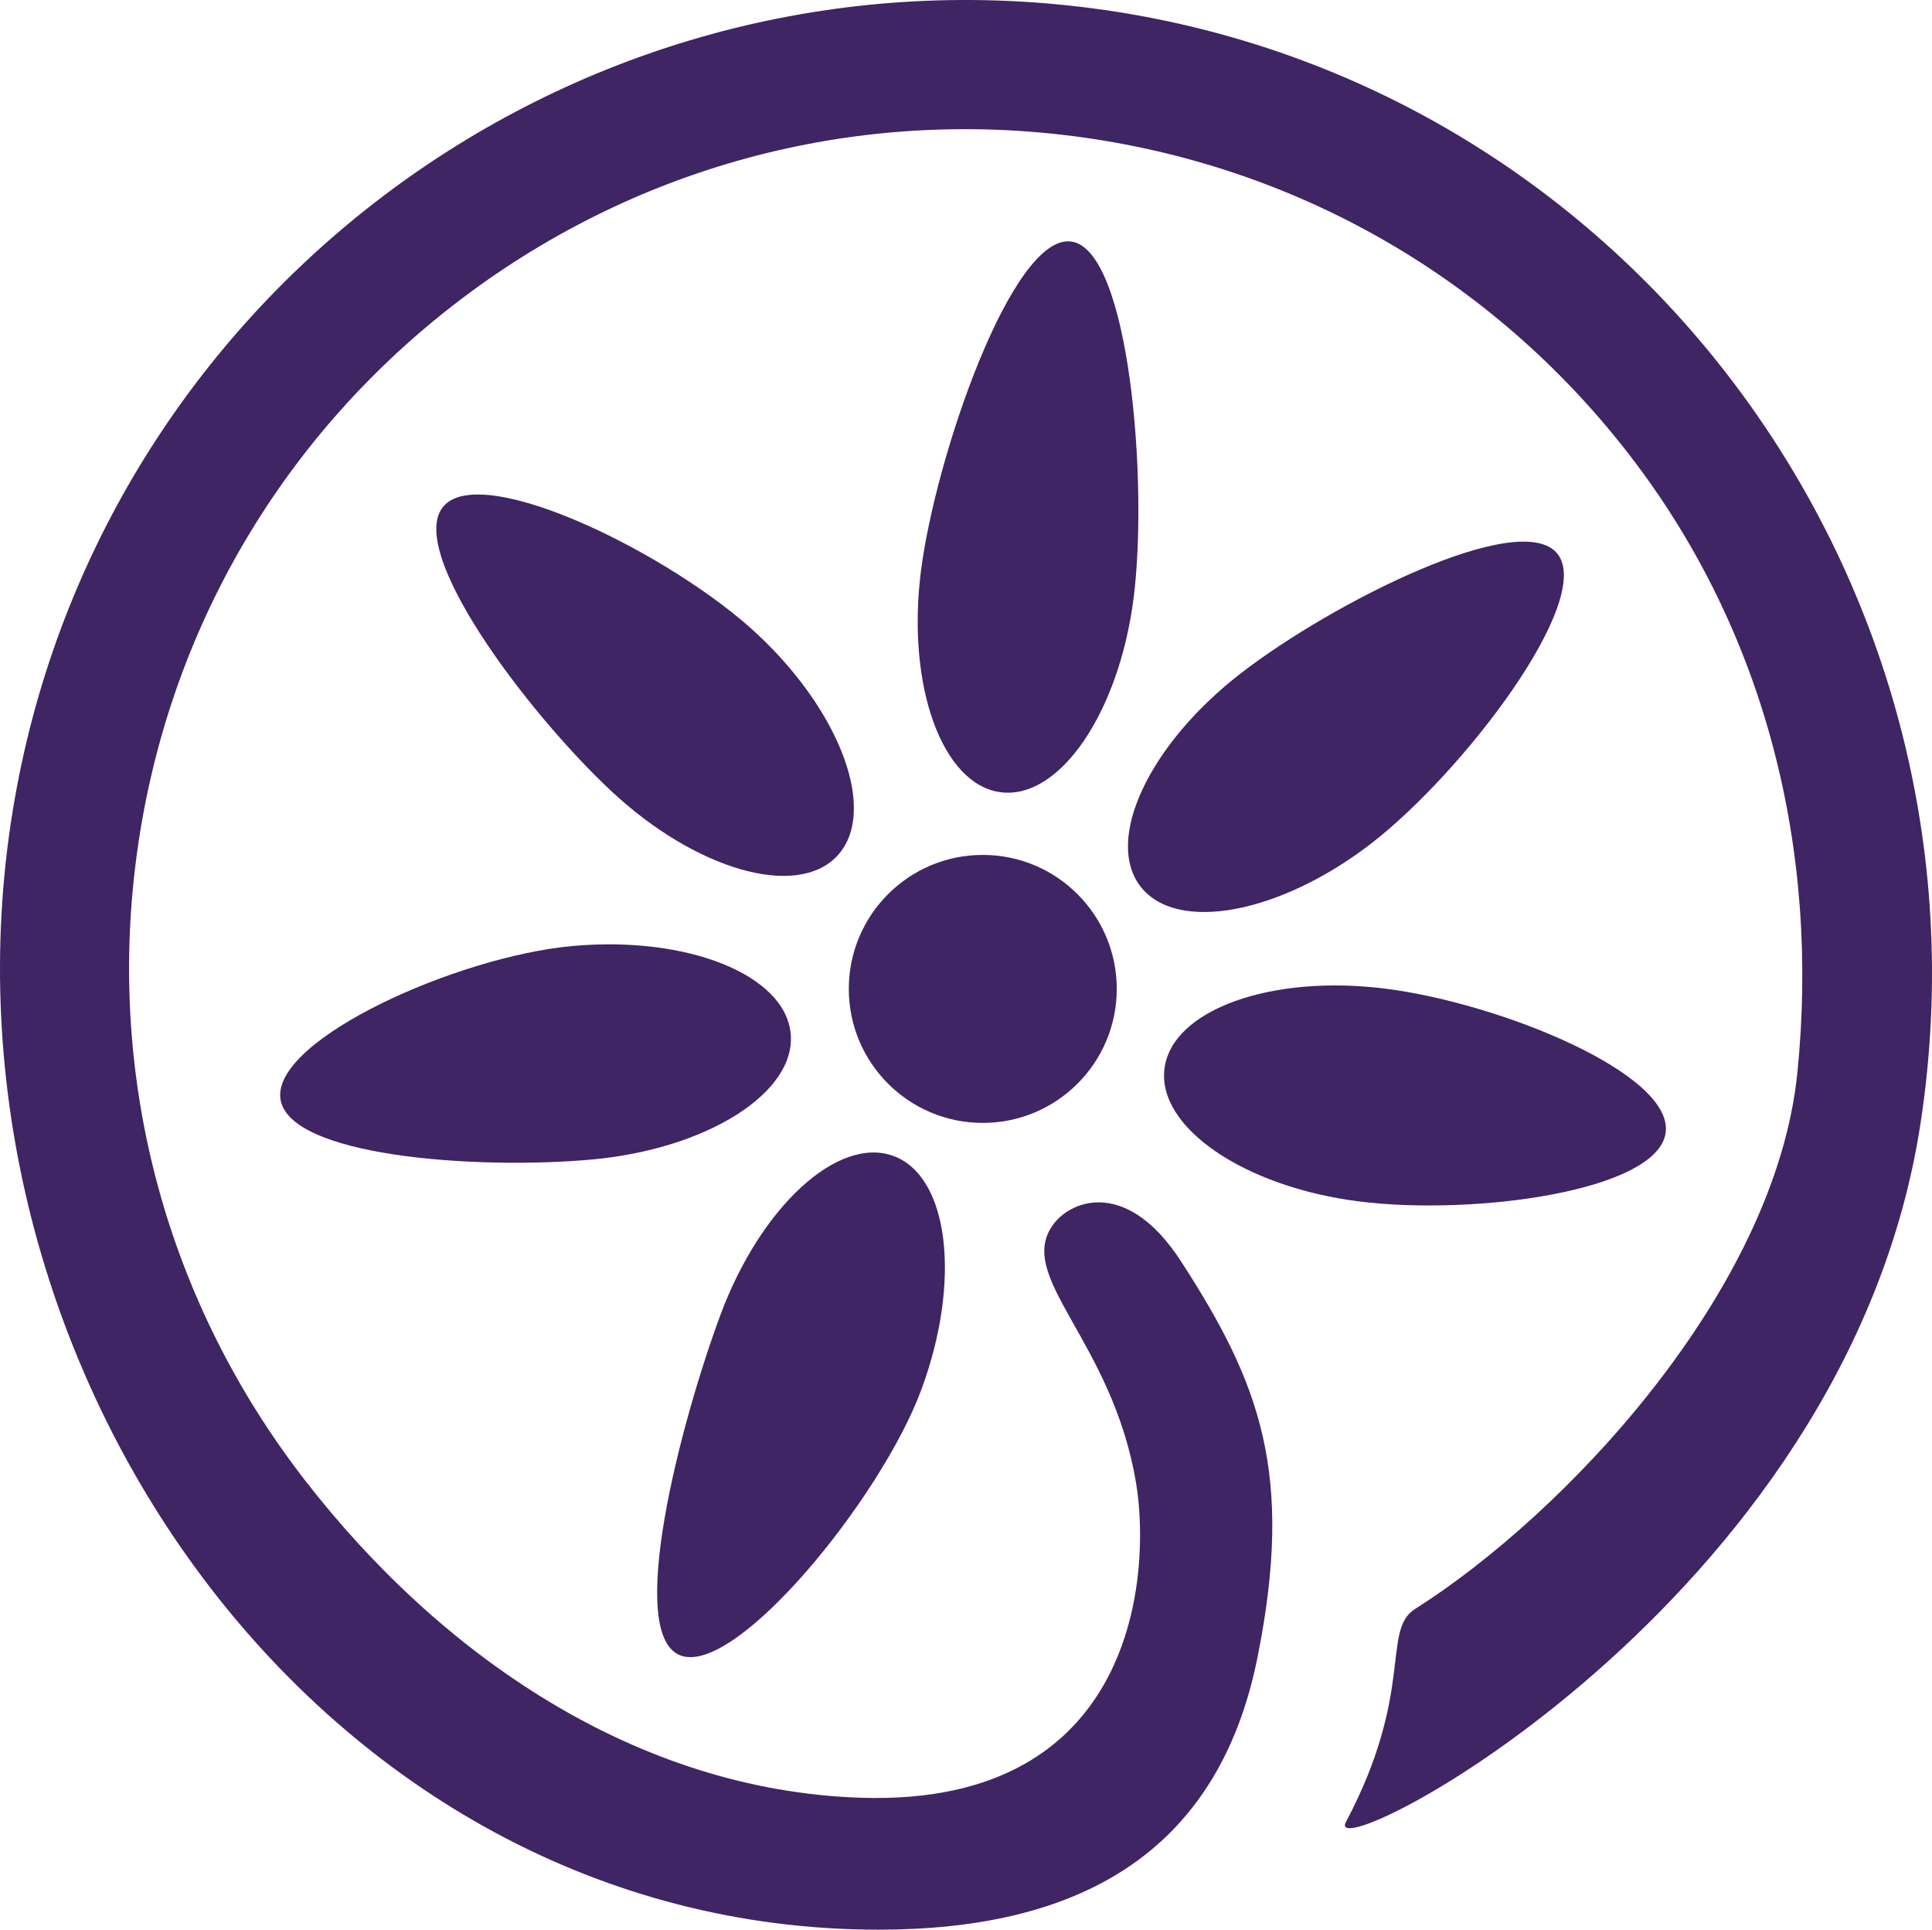
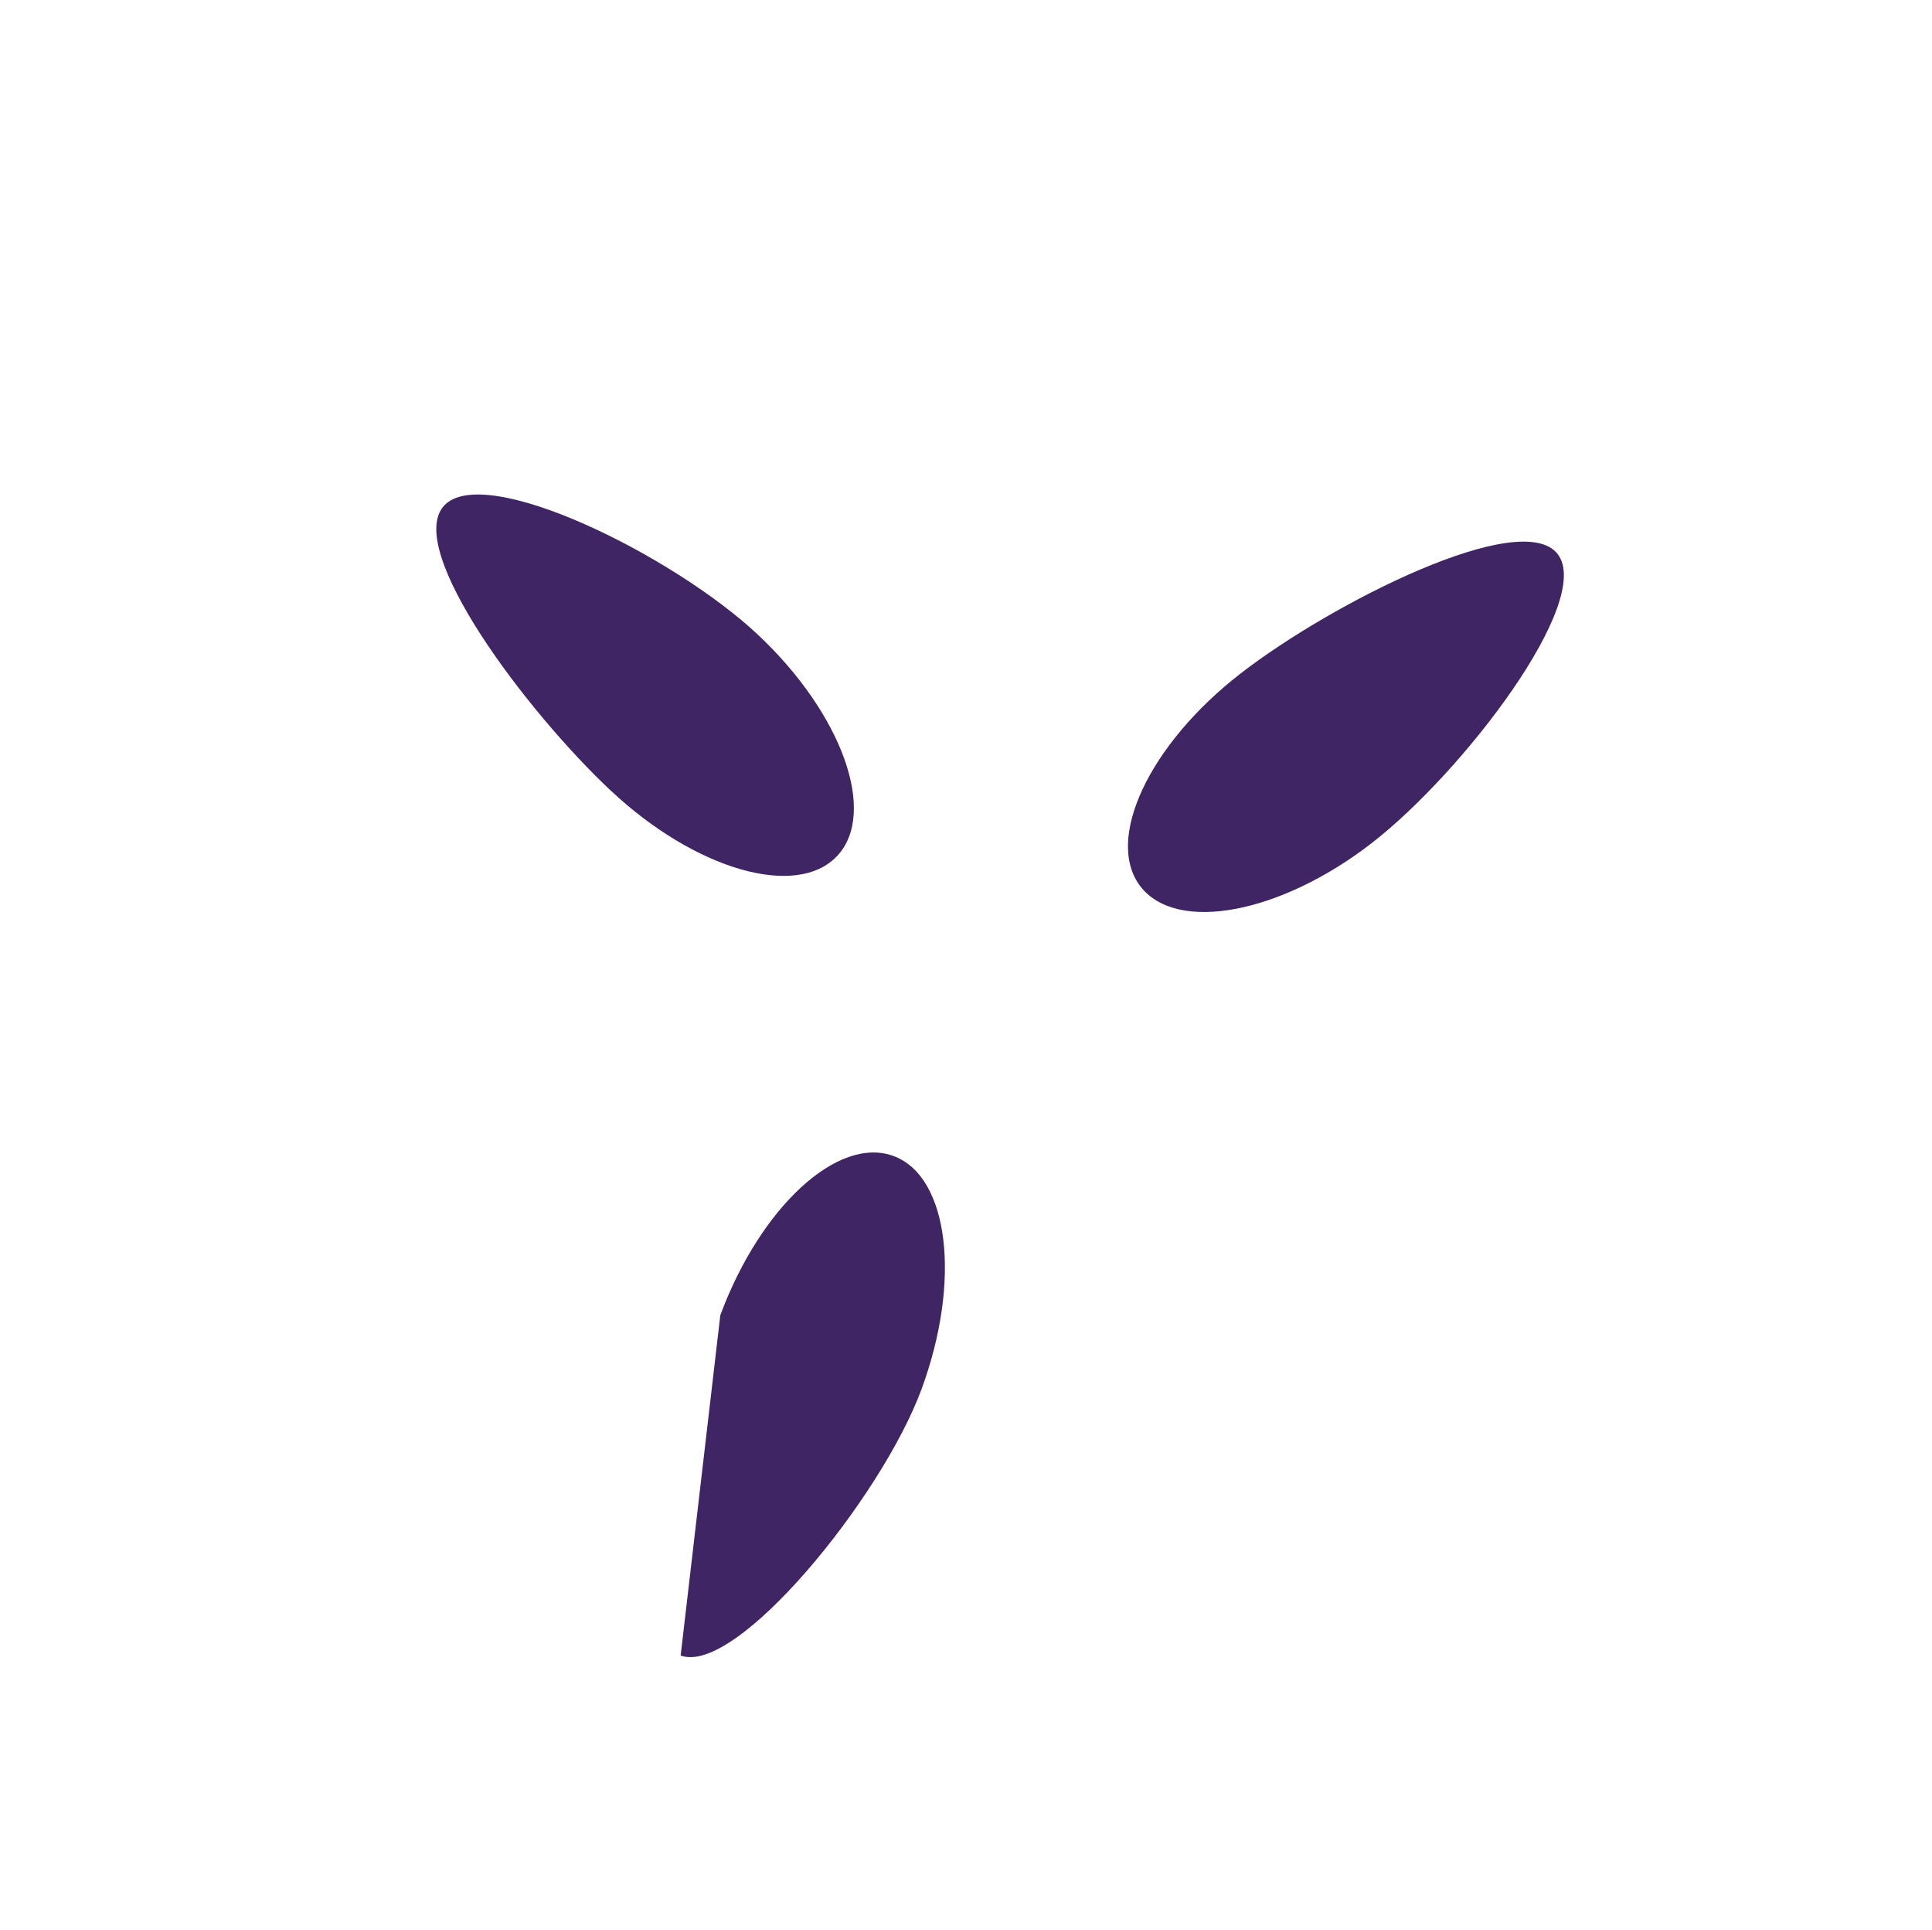
<svg xmlns="http://www.w3.org/2000/svg" viewBox="0 0 646.045 645.163" data-name="Layer 1" id="Layer_1">
  <defs>
    <style>
      .cls-1 {
        fill: #3f2563;
      }
    </style>
  </defs>
-   <circle r="44.8" cy="330.632" cx="328.634" class="cls-1" />
-   <path d="M358.124,80.742c-19.63-2.5-45.27,71.74-50.16,110.12s7.06,71.52,26.7,74.02,39.52-26.58,44.41-64.96c4.89-38.38-1.31-116.68-20.94-119.18h-.01Z" class="cls-1" />
  <path d="M458.714,281.853c30.59-23.68,74.28-80.96,62.16-96.61-12.11-15.65-75.44,16.25-106.03,39.93-30.59,23.68-45.58,55.56-33.46,71.22,12.11,15.65,46.74,9.15,77.33-14.53v-.01Z" class="cls-1" />
-   <path d="M454.354,401.663c38.38,4.89,100.14-3.41,102.64-23.05s-55.2-43.16-93.58-48.05c-38.38-4.89-71.52,7.06-74.02,26.7-2.5,19.63,26.58,39.52,64.96,44.41v-.01Z" class="cls-1" />
  <path d="M204.334,264.413c28.23,26.45,62.09,36.19,75.62,21.75s1.62-47.6-26.61-74.05-91.25-57.56-104.79-43.11c-13.53,14.44,27.54,68.96,55.77,95.42l.01-.01Z" class="cls-1" />
-   <path d="M93.724,366.962c1.79,19.71,65.63,24.21,104.16,20.71,38.53-3.5,68.31-22.32,66.52-42.03s-34.48-32.85-73.01-29.35c-38.53,3.5-99.47,30.96-97.67,50.67h0Z" class="cls-1" />
-   <path d="M227.604,553.502c18.56,6.87,67.04-52.58,80.48-88.86,13.44-36.28,9.28-71.26-9.28-78.14-18.56-6.87-44.5,16.96-57.94,53.24s-31.82,106.88-13.26,113.76Z" class="cls-1" />
-   <path d="M352.674,1.372C183.914-14.158,31.544,103.763,4.264,271.022c-30.1,184.54,102.58,374.14,289.56,374.14,65.41,0,113.35-24.41,126.69-91.12,12.26-61.27.91-91.48-25.63-132.39-17.63-27.19-36.16-20.77-42.47-12.56-13.54,17.64,19.56,38.65,27.51,86.95,4.84,29.41.74,108.05-92.08,105.01-74.76-2.45-140.28-47.24-186.06-106.39-45.78-59.15-65.79-132.6-56.33-206.79,9.46-74.2,47.24-140.28,106.39-186.06s132.59-65.79,206.79-56.33c74.2,9.46,140.28,47.24,186.06,106.39,45.78,59.15,63.85,132.37,56.33,206.79-7.37,72.94-77.74,147.57-127.87,179.3-11.29,7.15,0,27.57-23.1,71.23-8.98,16.98,167.55-72.51,192.17-233.69C670.474,190.682,538.864,18.522,352.674,1.372Z" class="cls-1" />
+   <path d="M227.604,553.502c18.56,6.87,67.04-52.58,80.48-88.86,13.44-36.28,9.28-71.26-9.28-78.14-18.56-6.87-44.5,16.96-57.94,53.24Z" class="cls-1" />
</svg>